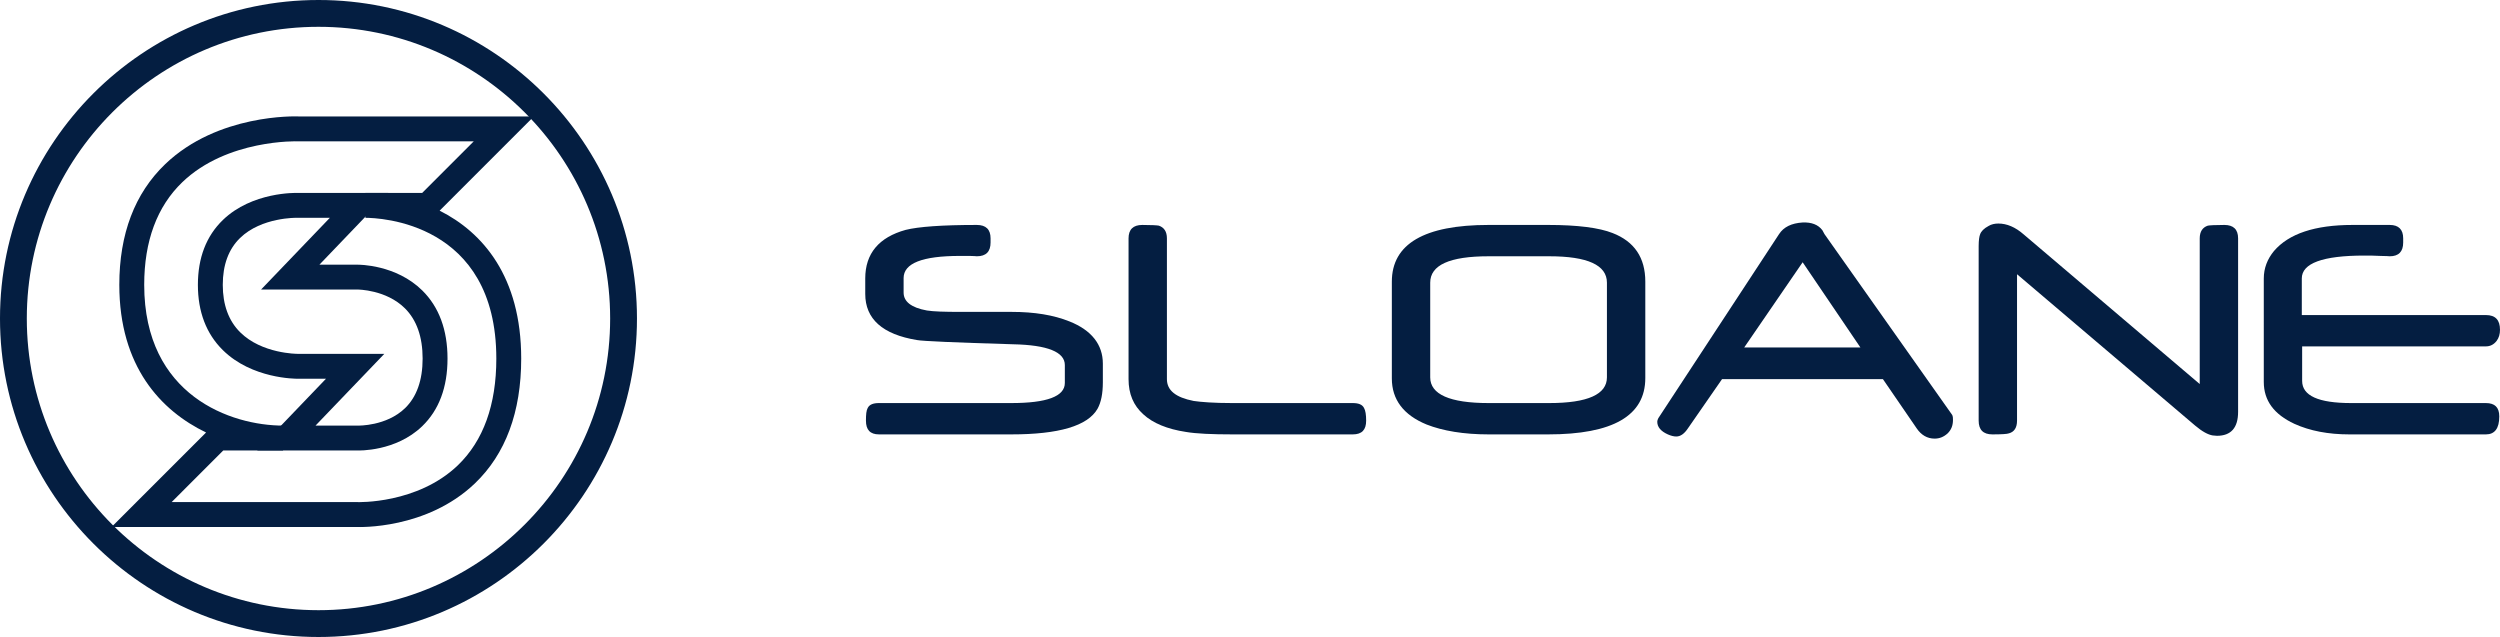
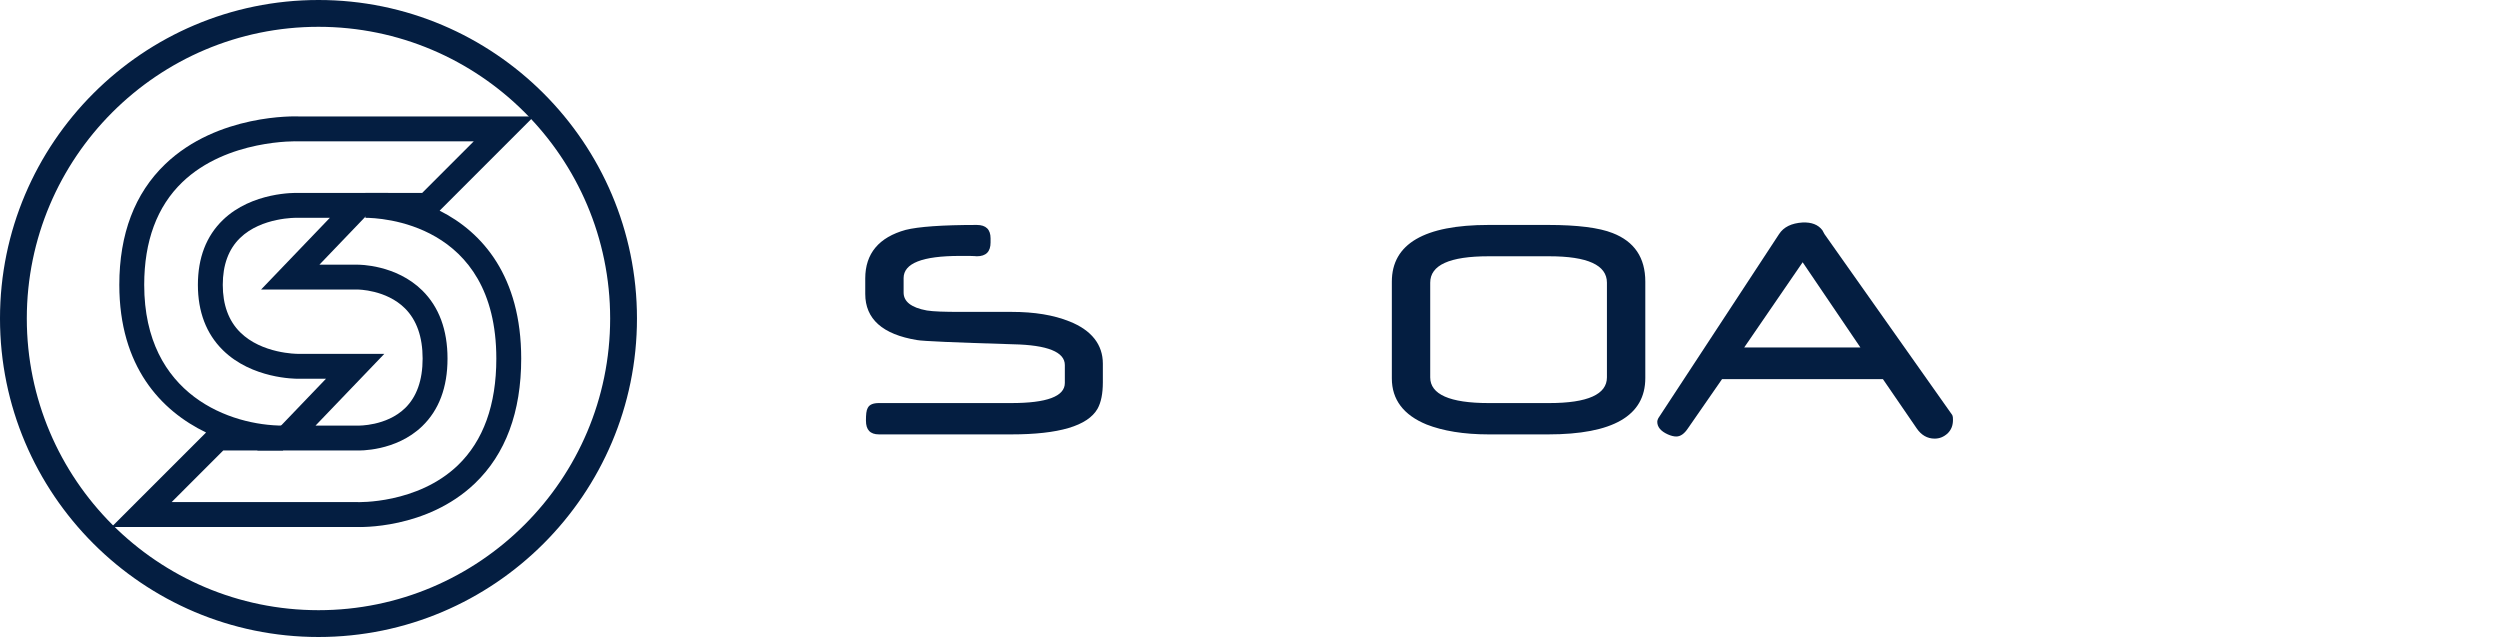
<svg xmlns="http://www.w3.org/2000/svg" xmlns:xlink="http://www.w3.org/1999/xlink" version="1.1" id="Layer_1" x="0px" y="0px" width="592.488px" height="150.965px" viewBox="0 0 592.488 150.965" enable-background="new 0 0 592.488 150.965" xml:space="preserve">
  <g>
    <path fill="#041E41" d="M0,75.478c0,41.62,33.859,75.487,75.478,75.487c41.62,0,75.48-33.867,75.48-75.487   c0-41.61-33.86-75.478-75.48-75.478C33.859,0,0,33.868,0,75.478z M6.353,75.478c0-38.12,31.007-69.125,69.125-69.125   c38.12,0,69.126,31.004,69.126,69.125c0,38.122-31.006,69.133-69.126,69.133C37.36,144.611,6.353,113.598,6.353,75.478z" />
  </g>
  <g>
    <path fill="#041E41" d="M39.15,38.904c-7.213,6.917-10.873,16.546-10.873,28.603c0,19.365,9.874,29.839,20.561,34.992   c-1.396,1.394-22.397,22.392-22.397,22.392h58.071c0.547,0.03,16.567,0.621,28.018-10.311c7.289-6.969,10.993-16.93,10.993-29.596   c0-19.437-9.131-29.936-19.334-35.058c1.516-1.525,22.331-22.331,22.331-22.331H70.754C70.098,27.565,51.623,26.944,39.15,38.904z    M34.176,67.506c0-10.377,3.037-18.556,9.023-24.32c10.631-10.225,27.267-9.706,27.436-9.69c0,0,31.263,0,41.643,0   c-4.901,4.904-11.119,11.115-12.226,12.229c-2.057,0-13.461,0-13.461,0v5.896c3.174,0,31.034,0.936,31.034,33.363   c0,10.968-3.072,19.479-9.131,25.302c-9.594,9.192-23.709,8.719-23.849,8.708c0,0-33.423,0-43.968,0   c4.911-4.903,11.12-11.12,12.231-12.234c2.067,0,14.174,0,14.174,0v-5.895C54.86,100.866,34.176,93.84,34.176,67.506z" />
    <path fill="#041E41" d="M52.816,52.139c-3.93,3.8-5.917,8.963-5.917,15.367c0,6.384,1.982,11.588,5.896,15.454   c6.913,6.841,17.32,6.801,17.758,6.801c0,0,3.354,0,6.705,0c-4.776,4.98-16.306,17-16.306,17H84.75h-0.117   c0.369,0.017,9.154,0.286,15.418-5.743c3.988-3.845,6.008-9.227,6.008-16.033c0-6.795-2.012-12.229-5.98-16.145   c-6.239-6.15-15-6.115-15.373-6.109c0,0-4.581,0-9.008,0c4.773-4.98,16.305-17.006,16.305-17.006h-21.48   C70.18,45.709,59.757,45.43,52.816,52.139z M56.914,78.743c-2.732-2.716-4.118-6.496-4.118-11.237c0-4.72,1.376-8.459,4.095-11.1   c5.107-4.97,13.449-4.792,13.533-4.792c0,0,3.894,0.005,7.752,0.005c-4.774,4.975-16.303,17-16.303,17H84.75   c0.091,0,6.768,0.025,11.221,4.456c2.78,2.768,4.189,6.776,4.189,11.907c0,5.113-1.398,9.061-4.161,11.746   c-4.426,4.293-11.089,4.136-11.153,4.136c0,0-5.247,0-10.069,0c4.778-4.984,16.307-17.005,16.307-17.005H70.523   C70.411,83.859,62.046,83.85,56.914,78.743z" />
  </g>
  <g>
    <g>
      <defs>
        <rect id="SVGID_1_" x="205.057" y="52.719" width="387.431" height="51.232" />
      </defs>
      <clipPath id="SVGID_2_">
        <use xlink:href="#SVGID_1_" overflow="visible" />
      </clipPath>
      <path clip-path="url(#SVGID_2_)" fill="#041E41" d="M260.119,96.859c-2.336,4.088-9.177,6.09-20.439,6.09h-31.369    c-2.085,0-3.086-1.083-3.086-3.254c0-1.418,0.083-2.418,0.416-3.002c0.417-0.834,1.336-1.168,2.67-1.168h31.369    c8.426,0,12.681-1.584,12.681-4.756v-4.254c0-3.086-4.087-4.757-12.264-4.923c-13.932-0.417-21.523-0.751-22.775-1.001    c-8.176-1.335-12.264-5.006-12.264-10.929v-3.671c0-5.923,3.253-9.76,9.594-11.513c3.003-0.751,8.593-1.167,16.853-1.167    c2.169,0,3.254,1.084,3.254,3.17v1.001c0,2.169-1.085,3.253-3.254,3.253c-0.167,0-0.751-0.083-1.752-0.083H227.5    c-8.926,0-13.349,1.751-13.349,5.255v3.422c0,2.168,1.835,3.587,5.506,4.254c1.502,0.25,4.171,0.334,8.009,0.334h12.097    c5.423,0,9.928,0.75,13.682,2.252c5.255,2.086,7.925,5.506,7.925,10.012v4.422C261.37,93.273,260.953,95.357,260.119,96.859" />
    </g>
    <g>
      <defs>
-         <rect id="SVGID_3_" x="205.057" y="52.719" width="387.431" height="51.232" />
-       </defs>
+         </defs>
      <clipPath id="SVGID_4_">
        <use xlink:href="#SVGID_3_" overflow="visible" />
      </clipPath>
-       <path clip-path="url(#SVGID_4_)" fill="#041E41" d="M320.604,102.949h-28.449c-4.923,0-8.677-0.167-11.096-0.583    c-4.421-0.668-7.842-2.085-10.094-4.171c-2.336-2.086-3.504-4.838-3.504-8.342V56.481c0-2.085,1.084-3.17,3.253-3.17    s3.504,0.083,3.921,0.167c1.25,0.417,1.918,1.418,1.918,3.003v33.371c0,2.67,2.085,4.338,6.34,5.172    c1.669,0.25,4.755,0.502,9.177,0.502h28.532c1.334,0,2.254,0.332,2.67,1.166c0.332,0.584,0.5,1.586,0.5,3.004    C323.771,101.866,322.771,102.949,320.604,102.949" />
+       <path clip-path="url(#SVGID_4_)" fill="#041E41" d="M320.604,102.949h-28.449c-4.923,0-8.677-0.167-11.096-0.583    c-4.421-0.668-7.842-2.085-10.094-4.171c-2.336-2.086-3.504-4.838-3.504-8.342V56.481c0-2.085,1.084-3.17,3.253-3.17    s3.504,0.083,3.921,0.167c1.25,0.417,1.918,1.418,1.918,3.003c0,2.67,2.085,4.338,6.34,5.172    c1.669,0.25,4.755,0.502,9.177,0.502h28.532c1.334,0,2.254,0.332,2.67,1.166c0.332,0.584,0.5,1.586,0.5,3.004    C323.771,101.866,322.771,102.949,320.604,102.949" />
    </g>
    <g>
      <defs>
        <rect id="SVGID_5_" x="205.057" y="52.719" width="387.431" height="51.232" />
      </defs>
      <clipPath id="SVGID_6_">
        <use xlink:href="#SVGID_5_" overflow="visible" />
      </clipPath>
      <path clip-path="url(#SVGID_6_)" fill="#041E41" d="M366.902,102.949h-14.098c-5.924,0-10.846-0.833-14.685-2.335    c-5.505-2.253-8.259-5.923-8.259-10.929V66.742c0-8.927,7.675-13.432,22.941-13.432h14.1c7.008,0,12.097,0.667,15.268,1.919    c5.172,2.001,7.76,5.839,7.76,11.512V89.6C389.93,98.527,382.255,102.949,366.902,102.949 M380.835,66.993    c0-4.171-4.588-6.257-13.681-6.257h-14.35c-9.261,0-13.849,2.085-13.849,6.257v22.442c0,4.004,4.588,6.09,13.849,6.09h14.35    c9.177,0,13.681-2.086,13.681-6.09V66.993z" />
    </g>
    <g>
      <defs>
        <rect id="SVGID_7_" x="205.057" y="52.719" width="387.431" height="51.232" />
      </defs>
      <clipPath id="SVGID_8_">
        <use xlink:href="#SVGID_7_" overflow="visible" />
      </clipPath>
      <path clip-path="url(#SVGID_8_)" fill="#041E41" d="M462.844,99.529c0,1.335-0.418,2.336-1.252,3.17    c-0.917,0.835-1.918,1.252-3.087,1.252c-1.752,0-3.17-0.835-4.254-2.42l-8.009-11.68h-38.126l-8.095,11.68    c-0.832,1.252-1.75,1.919-2.752,1.919c-0.584,0-1.252-0.167-2.002-0.5c-1.668-0.751-2.504-1.752-2.504-3.005    c0-0.25,0.086-0.5,0.25-0.834L421.63,55.48c1.086-1.669,2.921-2.586,5.59-2.753c2.086-0.084,3.671,0.5,4.673,1.835    c0.083,0.167,0.249,0.5,0.499,0.917l30.284,42.882C462.844,98.777,462.844,99.111,462.844,99.529 M427.22,62.154l-13.848,20.189    h27.53L427.22,62.154z" />
    </g>
    <g>
      <defs>
-         <rect id="SVGID_9_" x="205.057" y="52.719" width="387.431" height="51.232" />
-       </defs>
+         </defs>
      <clipPath id="SVGID_10_">
        <use xlink:href="#SVGID_9_" overflow="visible" />
      </clipPath>
      <path clip-path="url(#SVGID_10_)" fill="#041E41" d="M525.413,103.283c-0.333,0-0.666-0.083-1-0.083    c-1.084-0.167-2.504-0.918-4.172-2.336L478.027,64.99v34.705c0,1.67-0.668,2.671-1.919,3.004c-0.416,0.167-1.753,0.25-3.921,0.25    c-2.171,0-3.254-1.083-3.254-3.254V58.316c0-1.418,0.166-2.336,0.334-2.753c0.249-0.75,0.916-1.418,2.002-2.002    c0.668-0.417,1.502-0.583,2.335-0.583c2.003,0,4.005,0.833,6.008,2.585l41.714,35.457V56.481c0-1.585,0.668-2.586,1.918-3.003    c0.417-0.083,1.753-0.167,3.921-0.167c2.17,0,3.254,1.084,3.254,3.17v41.128C530.419,101.365,528.752,103.283,525.413,103.283" />
    </g>
    <g>
      <defs>
-         <rect id="SVGID_11_" x="205.057" y="52.719" width="387.431" height="51.232" />
-       </defs>
+         </defs>
      <clipPath id="SVGID_12_">
        <use xlink:href="#SVGID_11_" overflow="visible" />
      </clipPath>
-       <path clip-path="url(#SVGID_12_)" fill="#041E41" d="M589.149,102.949h-32.368c-5.006,0-9.346-0.834-13.016-2.502    c-4.839-2.252-7.258-5.506-7.258-9.928V65.992c0-2.42,0.834-4.588,2.419-6.508c3.503-4.087,9.677-6.173,18.604-6.173h8.844    c2.084,0,3.169,1.084,3.169,3.17v1.001c0,2.169-1.085,3.254-3.169,3.254c-0.168,0-0.918-0.084-2.254-0.084    c-1.418-0.083-2.669-0.083-3.754-0.083c-9.928,0-14.85,1.835-14.85,5.423v8.676h43.631c2.254,0,3.339,1.168,3.339,3.504    c0,1.001-0.251,1.918-0.834,2.669c-0.668,0.834-1.503,1.251-2.505,1.251h-43.55v8.178c0,3.504,3.839,5.256,11.6,5.256h31.95    c2.086,0,3.171,1,3.171,3.17C592.32,101.531,591.235,102.949,589.149,102.949" />
    </g>
  </g>
</svg>